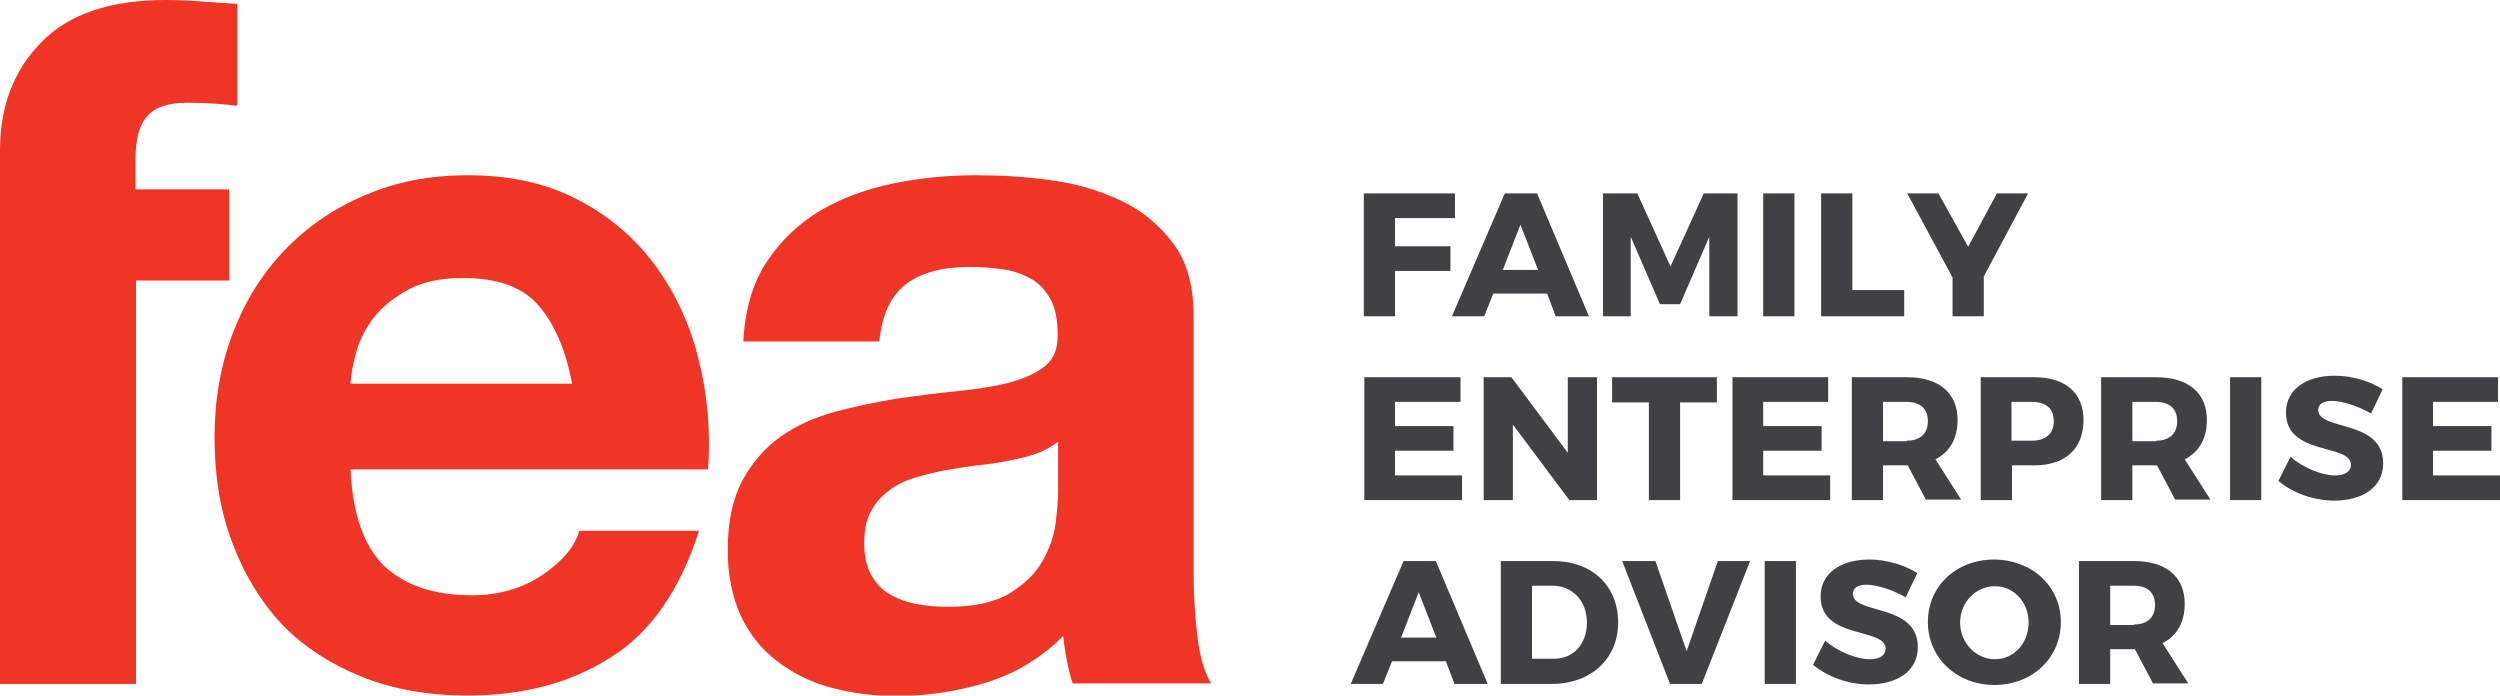
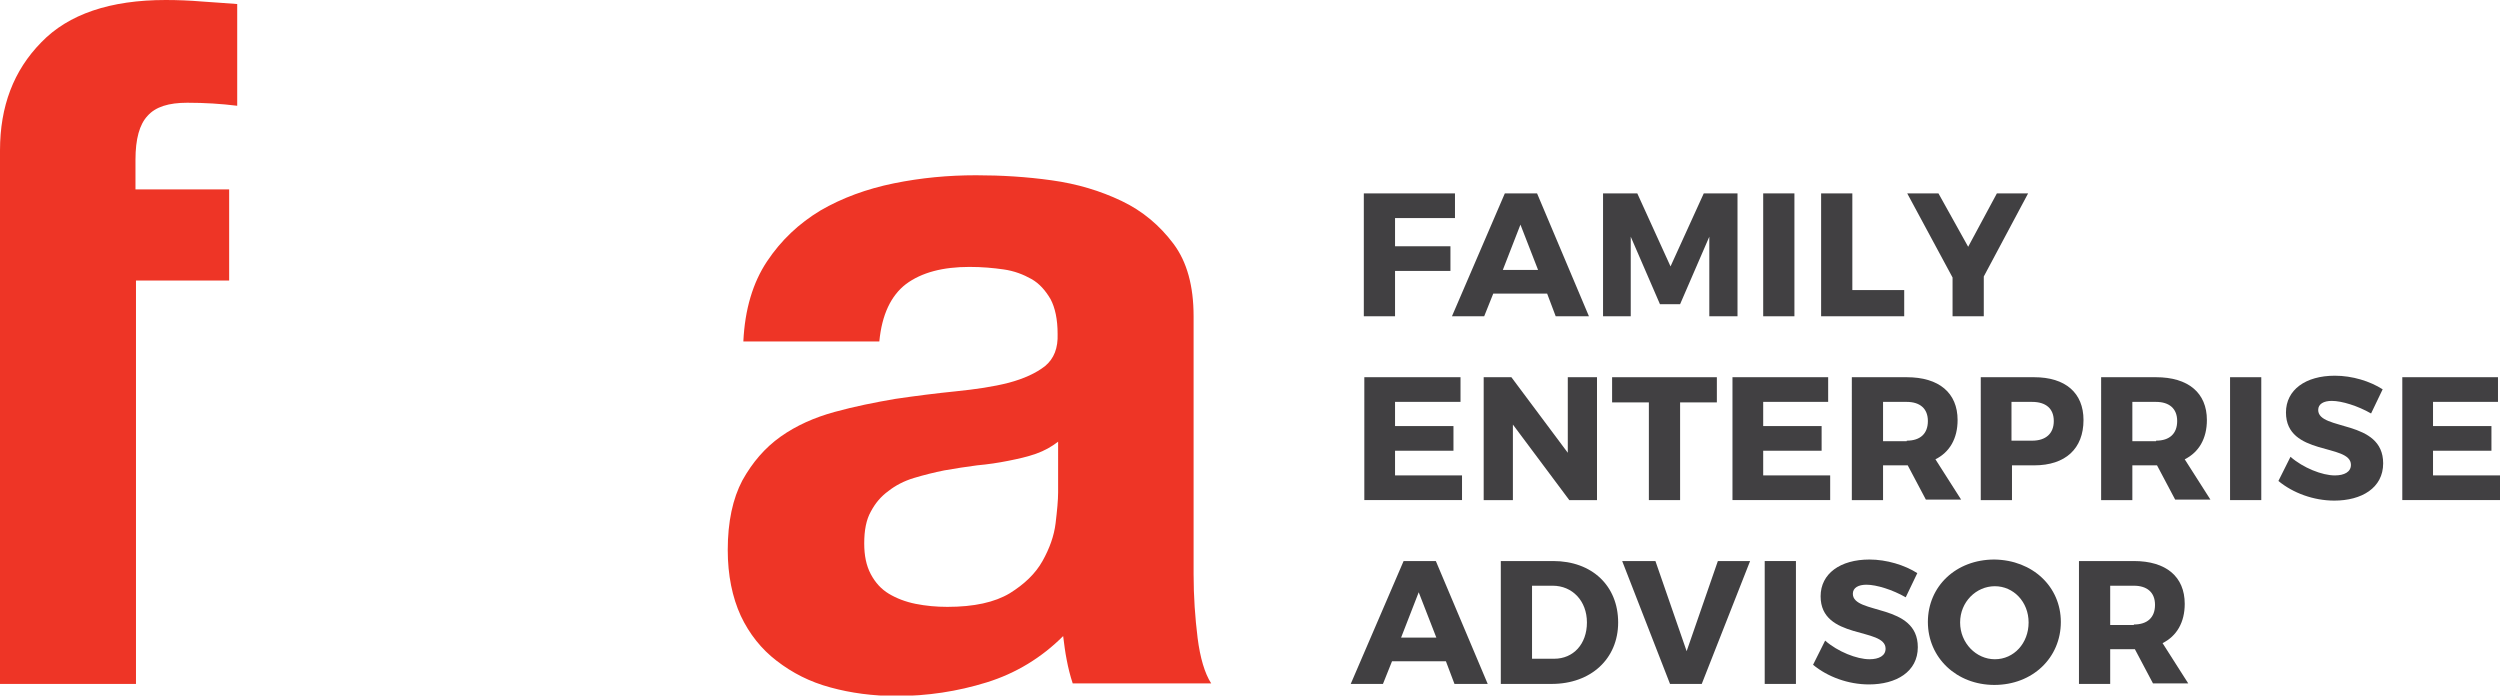
<svg xmlns="http://www.w3.org/2000/svg" version="1.1" id="Layer_1" x="0px" y="0px" viewBox="0 0 496.4 138.1" style="enable-background:new 0 0 496.4 138.1;" xml:space="preserve">
  <style type="text/css">
	.st0{fill:#414042;}
	.st1{fill:#EE3526;}
</style>
  <g>
    <path class="st0" d="M277,43.3v5.6H288v4.9H277v9h-6.2V38.4h18.1v4.9H277z" />
    <path class="st0" d="M296.5,58.3l-1.8,4.5h-6.4l10.5-24.4h6.4l10.3,24.4h-6.6l-1.7-4.5H296.5z M301.9,44.6l-3.5,9h7L301.9,44.6z" />
    <path class="st0" d="M339.4,62.8l0-15.8l-5.8,13.4h-4l-5.8-13.4v15.8h-5.5V38.4h6.8l6.6,14.5l6.6-14.5h6.7v24.4H339.4z" />
    <path class="st0" d="M350.1,62.8V38.4h6.2v24.4H350.1z" />
    <path class="st0" d="M378.1,57.6v5.2h-16.5V38.4h6.2v19.2H378.1z" />
    <path class="st0" d="M393.9,62.8h-6.2v-7.7l-9-16.7h6.2l5.9,10.6l5.7-10.6h6.2l-8.8,16.5V62.8z" />
    <path class="st0" d="M277,79.8v4.8h11.6v4.9H277v4.9h13.3v4.9h-19.4V74.9h19.1v4.9H277z" />
    <path class="st0" d="M311.6,99.3l-11.2-15v15h-5.8V74.9h5.5l11.2,15v-15h5.8v24.4H311.6z" />
    <path class="st0" d="M333.6,79.9v19.4h-6.2V79.9h-7.3v-5h20.8v5H333.6z" />
    <path class="st0" d="M350.1,79.8v4.8h11.6v4.9h-11.6v4.9h13.3v4.9h-19.4V74.9H363v4.9H350.1z" />
    <path class="st0" d="M378.8,92.4h-0.2h-4.7v6.9h-6.2V74.9h10.9c6.4,0,10.1,3.1,10.1,8.5c0,3.7-1.6,6.4-4.4,7.8l5.1,8h-7L378.8,92.4   z M378.6,87.5c2.7,0,4.2-1.4,4.2-3.9c0-2.5-1.6-3.8-4.2-3.8h-4.7v7.8H378.6z" />
    <path class="st0" d="M403.9,74.9c6.2,0,9.8,3.1,9.8,8.5c0,5.7-3.6,9-9.8,9h-4.4v6.9h-6.2V74.9H403.9z M399.4,87.5h4.1   c2.7,0,4.3-1.4,4.3-3.9c0-2.5-1.6-3.8-4.3-3.8h-4.1V87.5z" />
    <path class="st0" d="M428.3,92.4h-0.2h-4.7v6.9h-6.2V74.9h10.9c6.4,0,10.1,3.1,10.1,8.5c0,3.7-1.6,6.4-4.4,7.8l5.1,8h-7L428.3,92.4   z M428.1,87.5c2.7,0,4.2-1.4,4.2-3.9c0-2.5-1.6-3.8-4.2-3.8h-4.7v7.8H428.1z" />
    <path class="st0" d="M442.8,99.3V74.9h6.2v24.4H442.8z" />
    <path class="st0" d="M473.1,77.3l-2.3,4.8c-2.6-1.5-5.8-2.5-7.8-2.5c-1.6,0-2.7,0.6-2.7,1.8c0,4.2,12.9,1.8,12.9,10.6   c0,4.9-4.3,7.4-9.7,7.4c-4.1,0-8.2-1.5-11.1-3.9l2.4-4.8c2.5,2.2,6.3,3.7,8.8,3.7c1.9,0,3.2-0.7,3.2-2.1c0-4.3-12.9-1.7-12.9-10.4   c0-4.5,3.9-7.3,9.7-7.3C467.1,74.6,470.6,75.7,473.1,77.3z" />
    <path class="st0" d="M483.1,79.8v4.8h11.6v4.9h-11.6v4.9h13.3v4.9h-19.4V74.9H496v4.9H483.1z" />
    <path class="st0" d="M276.4,131.3l-1.8,4.5h-6.4l10.5-24.4h6.4l10.3,24.4h-6.6l-1.7-4.5H276.4z M281.7,117.6l-3.5,9h7L281.7,117.6z   " />
    <path class="st0" d="M308.4,111.4c7.7,0,12.9,4.9,12.9,12.2c0,7.2-5.4,12.2-13.2,12.2H298v-24.4H308.4z M304.2,130.8h4.4   c3.8,0,6.5-2.9,6.5-7.2c0-4.3-2.9-7.3-6.8-7.3h-4.1V130.8z" />
    <path class="st0" d="M331.6,135.8l-9.5-24.4h6.6l6.2,17.9l6.2-17.9h6.4l-9.6,24.4H331.6z" />
    <path class="st0" d="M350.4,135.8v-24.4h6.2v24.4H350.4z" />
    <path class="st0" d="M380.7,113.8l-2.3,4.8c-2.6-1.5-5.8-2.5-7.8-2.5c-1.6,0-2.7,0.6-2.7,1.8c0,4.2,12.9,1.8,12.9,10.6   c0,4.9-4.3,7.4-9.7,7.4c-4.1,0-8.2-1.5-11.1-3.9l2.4-4.8c2.5,2.2,6.3,3.7,8.8,3.7c1.9,0,3.2-0.7,3.2-2.1c0-4.3-12.9-1.7-12.9-10.4   c0-4.5,3.9-7.3,9.7-7.3C374.6,111.1,378.2,112.2,380.7,113.8z" />
    <path class="st0" d="M409.2,123.5c0,7.1-5.6,12.5-13.2,12.5c-7.5,0-13.2-5.4-13.2-12.5c0-7.1,5.6-12.4,13.2-12.4   C403.6,111.2,409.2,116.5,409.2,123.5z M389.2,123.6c0,4.1,3.2,7.3,6.9,7.3c3.8,0,6.7-3.2,6.7-7.3c0-4.1-3-7.2-6.7-7.2   C392.4,116.4,389.2,119.5,389.2,123.6z" />
    <path class="st0" d="M423.9,128.9h-0.2h-4.7v6.9h-6.2v-24.4h10.9c6.4,0,10.1,3.1,10.1,8.5c0,3.7-1.6,6.4-4.4,7.8l5.1,8h-7   L423.9,128.9z M423.7,124c2.7,0,4.2-1.4,4.2-3.9c0-2.5-1.6-3.8-4.2-3.8h-4.7v7.8H423.7z" />
  </g>
  <g>
-     <path class="st1" d="M106.8,60.5c-3.2-3.6-8.2-5.3-14.8-5.3c-4.3,0-7.9,0.7-10.7,2.2c-2.9,1.5-5.1,3.3-6.9,5.4   c-1.7,2.2-2.9,4.4-3.6,6.9c-0.7,2.4-1.1,4.6-1.2,6.5h44C112.3,69.3,110,64.1,106.8,60.5 M76.2,112.3c4.1,3.9,9.9,5.9,17.5,5.9   c5.4,0,10.1-1.4,14.1-4.1c3.9-2.7,6.4-5.6,7.2-8.7h23.8c-3.8,11.8-9.6,20.2-17.5,25.1c-7.9,5.1-17.4,7.6-28.5,7.6   c-7.7,0-14.7-1.2-20.9-3.7c-6.2-2.5-11.5-5.9-15.8-10.3c-4.3-4.6-7.6-10-10-16.4c-2.4-6.3-3.5-13.3-3.5-20.9   c0-7.4,1.2-14.2,3.6-20.6c2.4-6.3,5.8-11.8,10.3-16.5c4.4-4.6,9.7-8.3,15.9-10.9c6.1-2.7,13-4,20.5-4c8.4,0,15.7,1.6,21.9,4.9   c6.2,3.2,11.3,7.6,15.3,13c4,5.5,6.9,11.7,8.6,18.6c1.8,7,2.4,14.3,1.9,21.9h-71C70,102,72.2,108.3,76.2,112.3" />
    <path class="st1" d="M205.7,90.1c-1.7,0.6-3.5,1-5.5,1.4c-2,0.4-4,0.7-6.2,0.9c-2.2,0.3-4.3,0.6-6.5,1c-2,0.4-4,0.9-6,1.5   c-2,0.6-3.7,1.5-5.1,2.6c-1.5,1.1-2.6,2.4-3.5,4.1c-0.9,1.6-1.3,3.7-1.3,6.3c0,2.4,0.4,4.4,1.3,6.1c0.9,1.7,2.1,3,3.6,3.9   c1.5,0.9,3.3,1.6,5.3,2c2,0.4,4.1,0.6,6.3,0.6c5.3,0,9.4-0.9,12.4-2.7c2.9-1.8,5.1-3.9,6.5-6.4c1.4-2.5,2.3-5,2.6-7.5   c0.3-2.5,0.5-4.6,0.5-6.1V87.7C208.8,88.7,207.4,89.5,205.7,90.1 M152.3,51.9c2.8-4.2,6.3-7.5,10.6-10.1c4.3-2.5,9.2-4.3,14.6-5.4   c5.4-1.1,10.8-1.6,16.3-1.6c5,0,10,0.3,15,1c5.1,0.7,9.7,2.1,13.9,4.1c4.2,2,7.6,4.9,10.3,8.5c2.7,3.6,4,8.4,4,14.4V114   c0,4.4,0.3,8.7,0.8,12.7c0.5,3.9,1.4,7,2.7,9H213c-0.5-1.5-0.9-3.1-1.2-4.7c-0.3-1.5-0.5-3.1-0.7-4.7c-4.3,4.3-9.4,7.4-15.2,9.2   c-5.8,1.8-11.8,2.7-17.9,2.7c-4.7,0-9.1-0.6-13.1-1.7c-4.1-1.1-7.6-2.9-10.7-5.3c-3-2.3-5.4-5.3-7.1-8.9c-1.7-3.7-2.6-8.1-2.6-13.1   c0-5.6,1-10.2,2.9-13.8c2-3.6,4.5-6.5,7.6-8.7c3.1-2.2,6.7-3.8,10.7-4.9c4-1.1,8-1.9,12.1-2.6c4.1-0.6,8-1.1,12-1.5   c3.9-0.4,7.4-0.9,10.5-1.7c3-0.8,5.4-1.9,7.2-3.3c1.8-1.5,2.6-3.6,2.5-6.4c0-2.9-0.5-5.2-1.4-6.9c-1-1.7-2.2-3.1-3.8-4   c-1.6-0.9-3.4-1.6-5.5-1.9c-2.1-0.3-4.3-0.5-6.8-0.5c-5.3,0-9.5,1.1-12.6,3.4c-3,2.3-4.8,6.1-5.3,11.4h-27   C147.9,61.4,149.5,56.1,152.3,51.9" />
    <path class="st1" d="M0,37.5v-7.6C0,21.1,2.7,14,8.2,8.4C13.6,2.8,21.9,0,32.9,0c2.4,0,4.8,0.1,7.2,0.3c2.4,0.2,4.8,0.3,7,0.5v20.2   c-3.2-0.4-6.5-0.6-9.9-0.6c-3.7,0-6.3,0.8-7.9,2.6c-1.6,1.7-2.4,4.6-2.4,8.7v5.9h18.6v18.1H27v80.1H0V55.6V37.5z" />
  </g>
</svg>